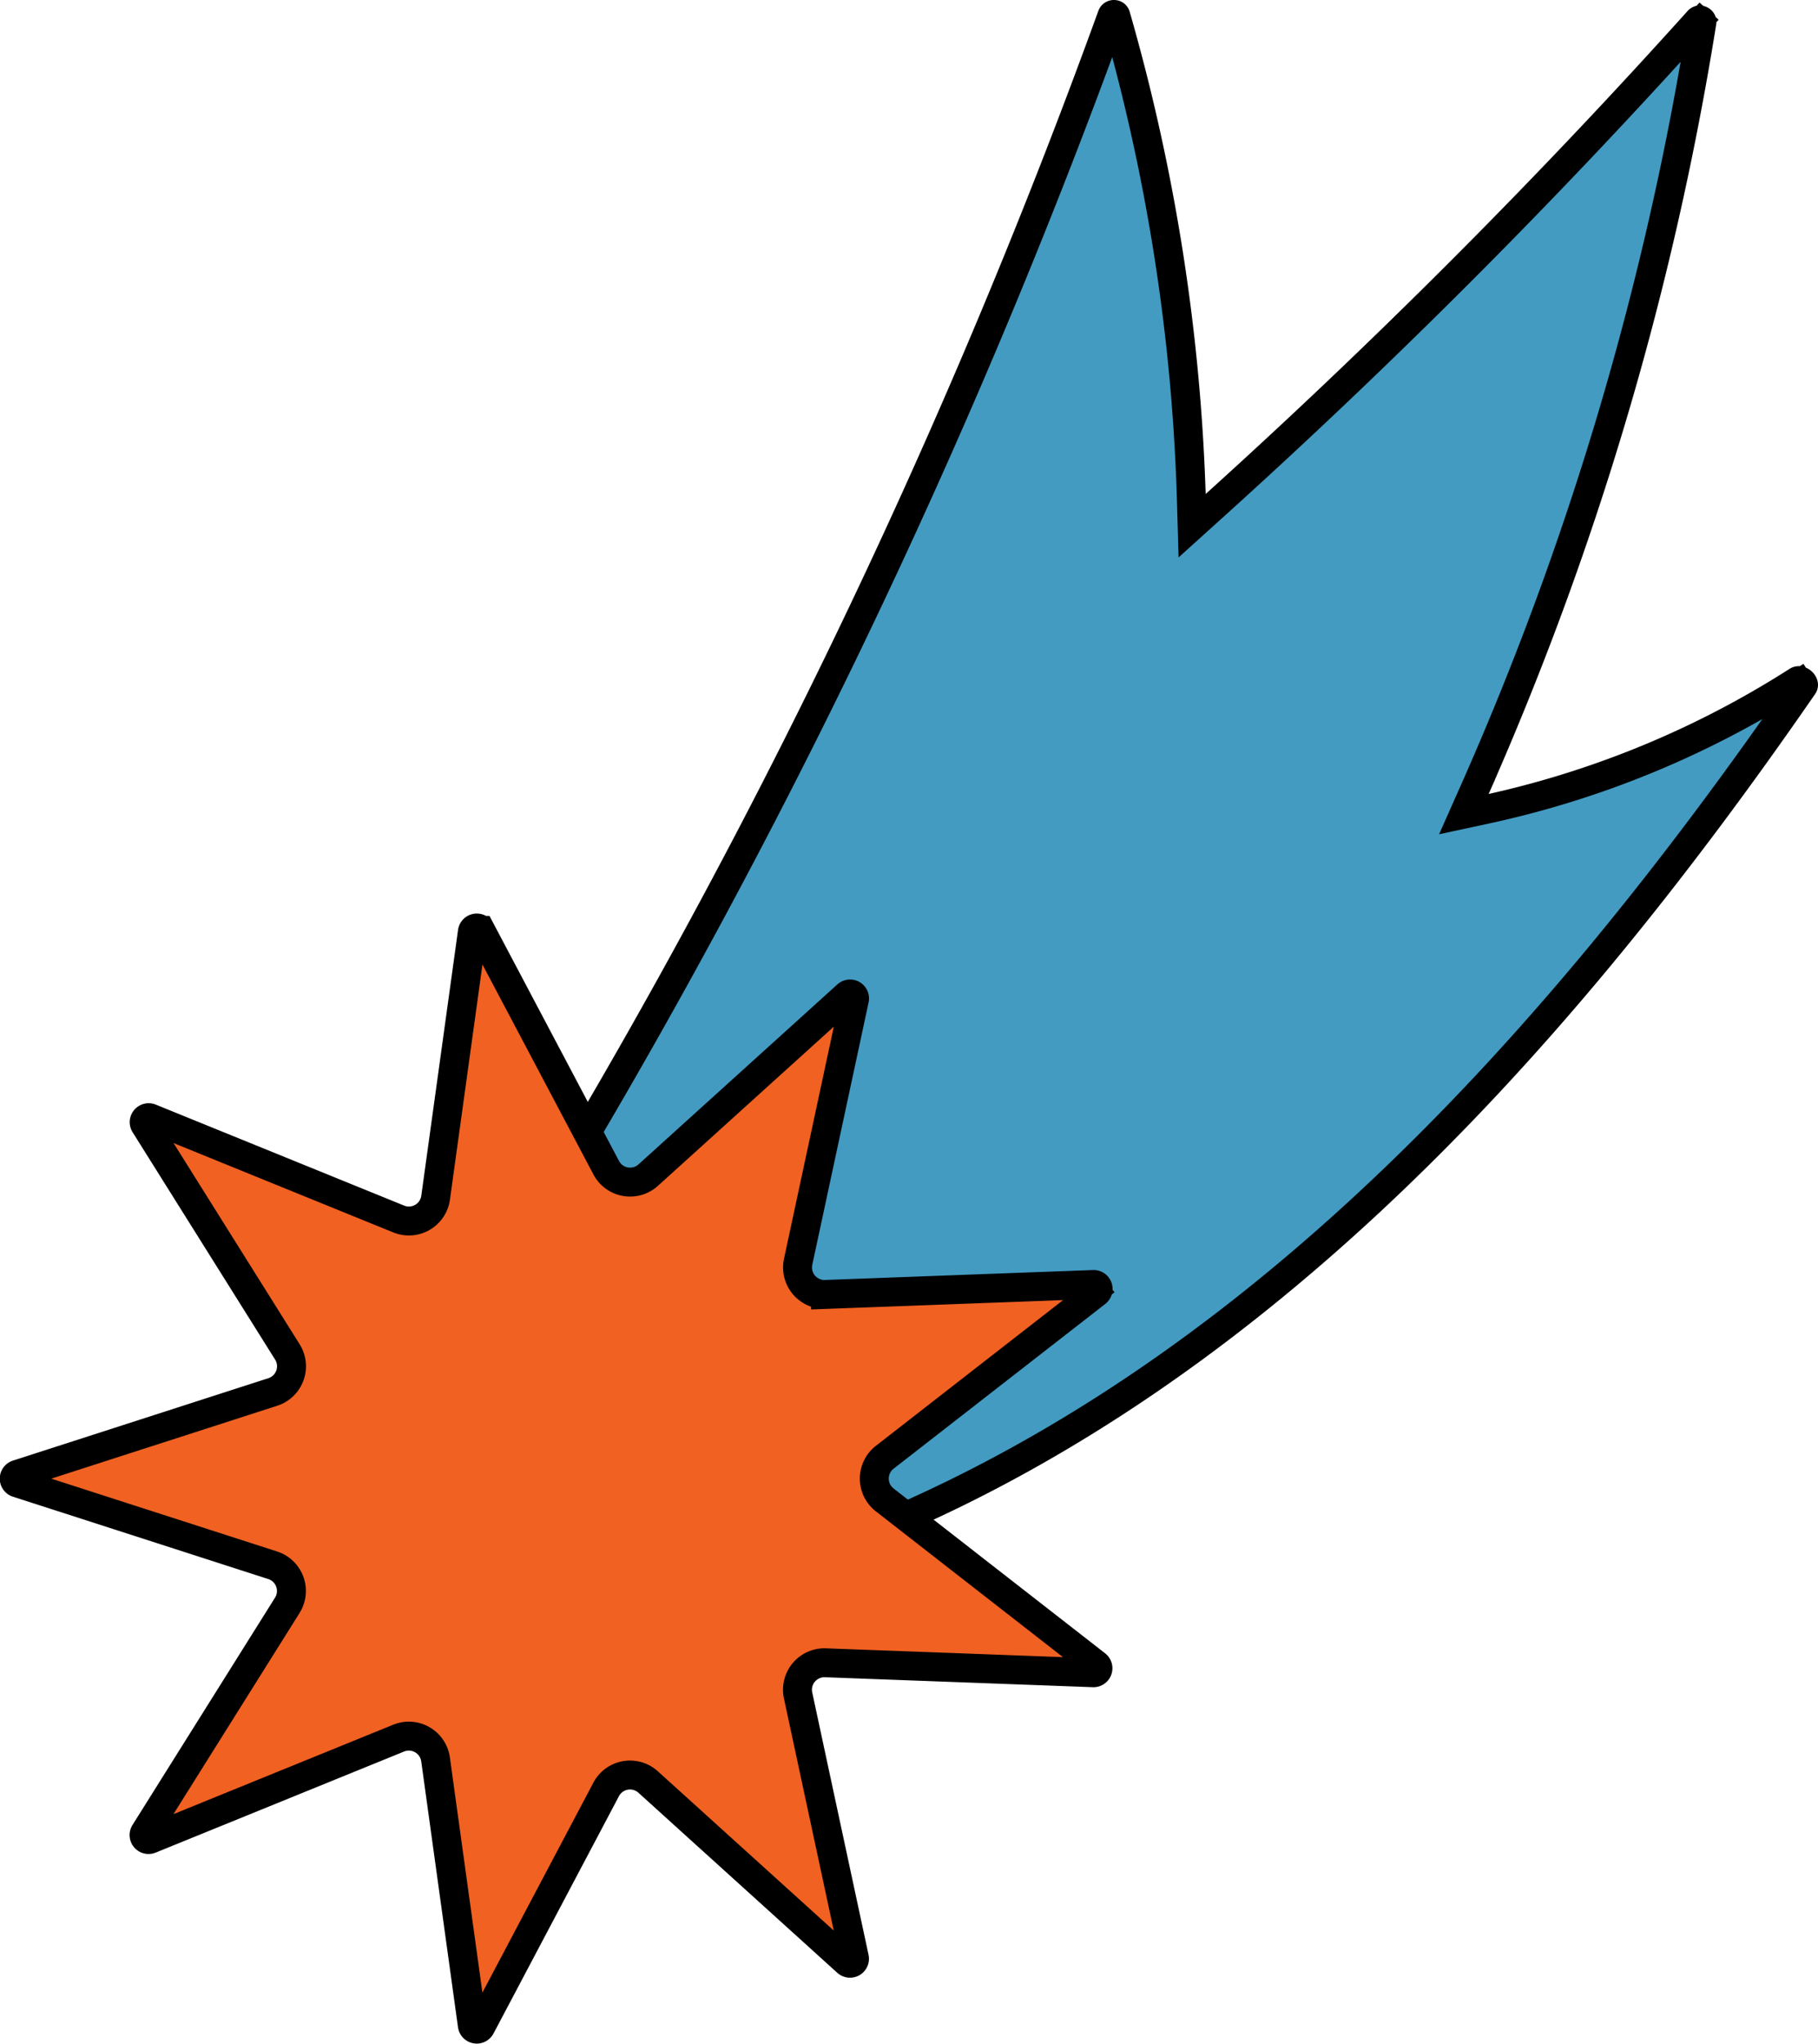
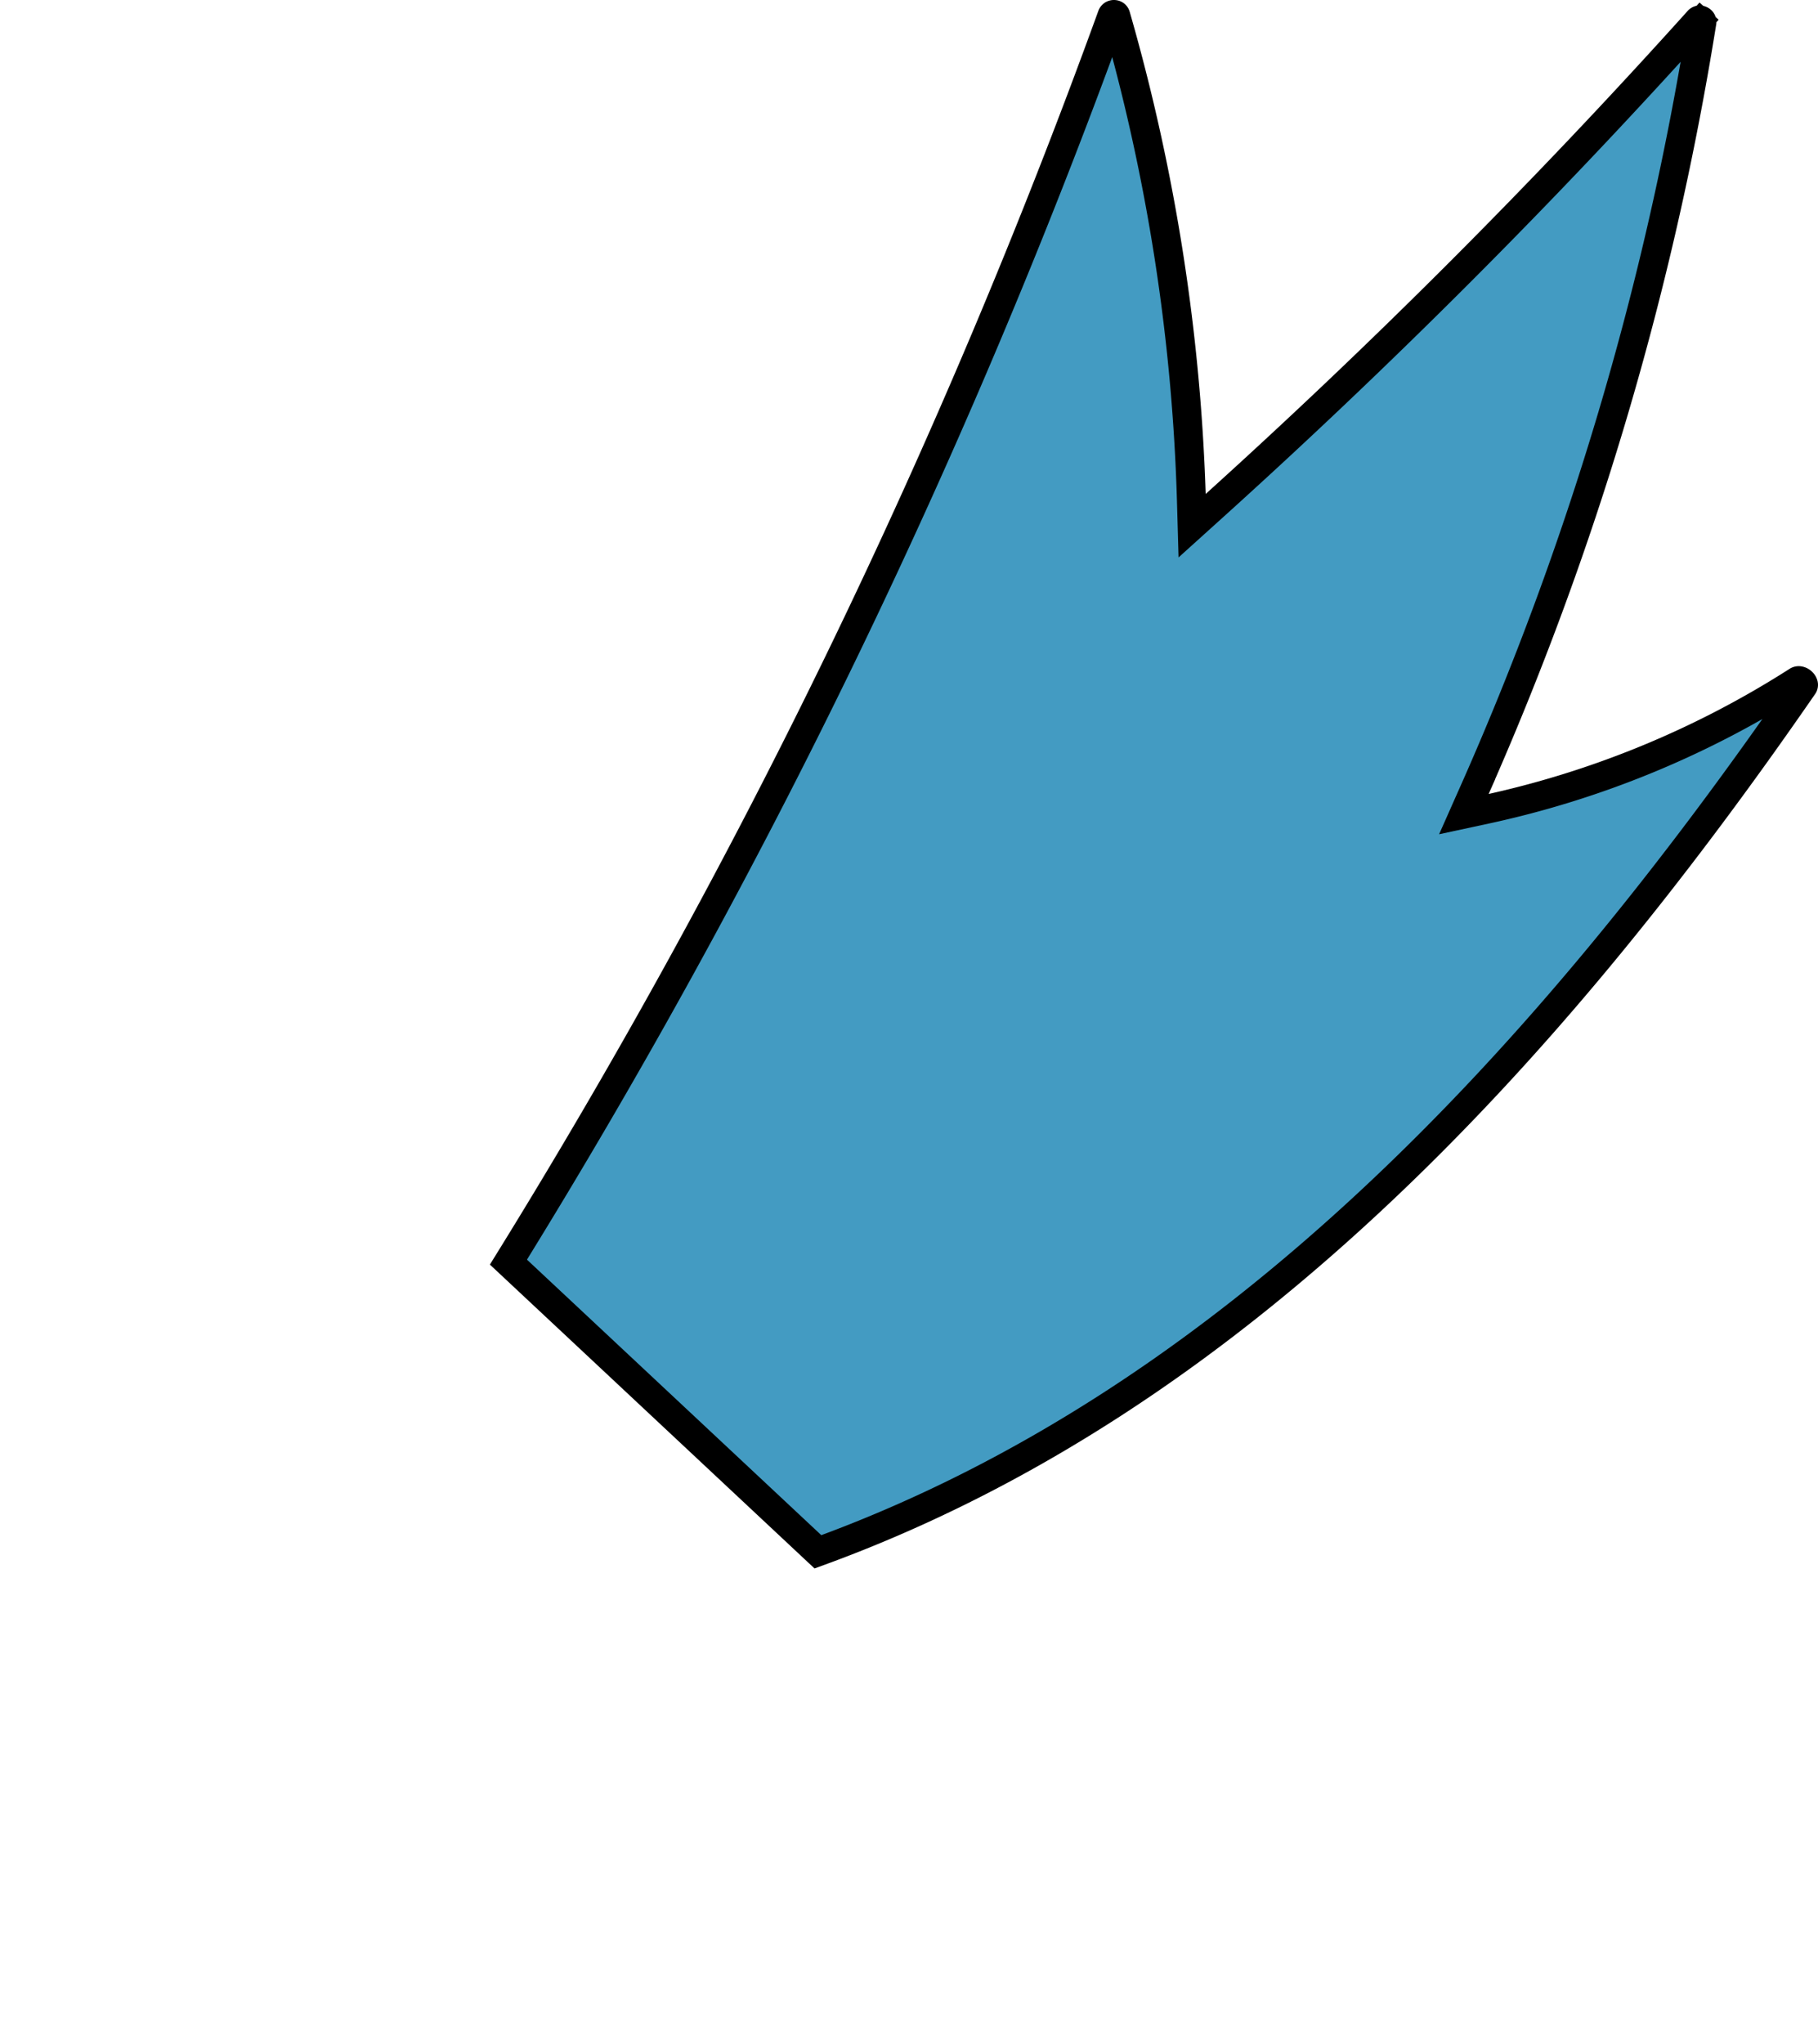
<svg xmlns="http://www.w3.org/2000/svg" width="62.856" height="70.615" viewBox="0 0 62.856 70.615">
  <g id="Stickers_V57" data-name="Stickers V57" transform="translate(0.5 70.111) rotate(-90)">
    <path id="Path_23735" data-name="Path 23735" d="M0,11.11c5.229,14.617,17.3,25.6,30.144,34.471.434.3,1-.282.716-.727A32.439,32.439,0,0,1,26.477,34.2a107.813,107.813,0,0,0,26.751,7.947.462.462,0,0,0,.379-.8A227.758,227.758,0,0,1,36.753,24.5a68.008,68.008,0,0,0,16.87-2.631.459.459,0,0,0,.024-.875A231.857,231.857,0,0,1,10.39,0Z" transform="translate(16.046 16.581)" fill="#439bc2" />
-     <path id="Path_23736" data-name="Path 23736" d="M52.9,41.136l.26-.289-.26.289A228.154,228.154,0,0,1,36.018,24.262l-.563-.624.84-.024A67.619,67.619,0,0,0,53.069,21a.065.065,0,0,0,.038-.023.072.072,0,0,0,.012-.04.079.079,0,0,0-.011-.044.074.074,0,0,0-.04-.029A232.243,232.243,0,0,1,10.01,0L0,10.7C5.229,25.092,17.162,35.952,29.918,44.763a.056.056,0,0,0,.047.013.163.163,0,0,0,.082-.049.191.191,0,0,0,.053-.1.086.086,0,0,0-.014-.066l.327-.209-.327.209a32.833,32.833,0,0,1-4.436-10.78l-.161-.748.7.311a107.421,107.421,0,0,0,26.654,7.918.067.067,0,0,0,.047-.005.077.077,0,0,0,.03-.034.082.082,0,0,0,.008-.048A.074.074,0,0,0,52.9,41.136Z" transform="translate(16.492 17.079)" fill="none" stroke="#000" stroke-width="1" />
-     <path id="Path_23737" data-name="Path 23737" d="M18.286,30.088a.933.933,0,0,1,1.472,0l5.693,7.318-.3.235.3-.235a.155.155,0,0,0,.278-.1l-.344-9.264a.933.933,0,0,1,1.128-.947l9.065,1.947a.155.155,0,0,0,.148-.256l-6.219-6.876a.933.933,0,0,1,.256-1.45l8.2-4.337a.155.155,0,0,0-.051-.291l-9.185-1.271a.933.933,0,0,1-.736-1.275L31.48,4.7a.155.155,0,0,0-.227-.19L23.4,9.435a.933.933,0,0,1-1.384-.5L19.17.108a.155.155,0,0,0-.3,0L16.026,8.932a.933.933,0,0,1-1.384.5L6.79,4.506a.155.155,0,0,0-.227.19l3.492,8.588a.933.933,0,0,1-.736,1.275L.134,15.83a.155.155,0,0,0-.051.291l8.2,4.337a.933.933,0,0,1,.256,1.45L2.317,28.784a.155.155,0,0,0,.148.256l9.065-1.947a.933.933,0,0,1,1.128.947L12.314,37.3a.155.155,0,0,0,.278.1Z" transform="translate(0 0)" fill="#f16122" stroke="#000" stroke-width="1" />
+     <path id="Path_23736" data-name="Path 23736" d="M52.9,41.136l.26-.289-.26.289A228.154,228.154,0,0,1,36.018,24.262l-.563-.624.84-.024A67.619,67.619,0,0,0,53.069,21a.065.065,0,0,0,.038-.023.072.072,0,0,0,.012-.04.079.079,0,0,0-.011-.044.074.074,0,0,0-.04-.029A232.243,232.243,0,0,1,10.01,0L0,10.7C5.229,25.092,17.162,35.952,29.918,44.763a.056.056,0,0,0,.047.013.163.163,0,0,0,.082-.049.191.191,0,0,0,.053-.1.086.086,0,0,0-.014-.066a32.833,32.833,0,0,1-4.436-10.78l-.161-.748.7.311a107.421,107.421,0,0,0,26.654,7.918.067.067,0,0,0,.047-.005.077.077,0,0,0,.03-.034.082.082,0,0,0,.008-.048A.074.074,0,0,0,52.9,41.136Z" transform="translate(16.492 17.079)" fill="none" stroke="#000" stroke-width="1" />
  </g>
</svg>